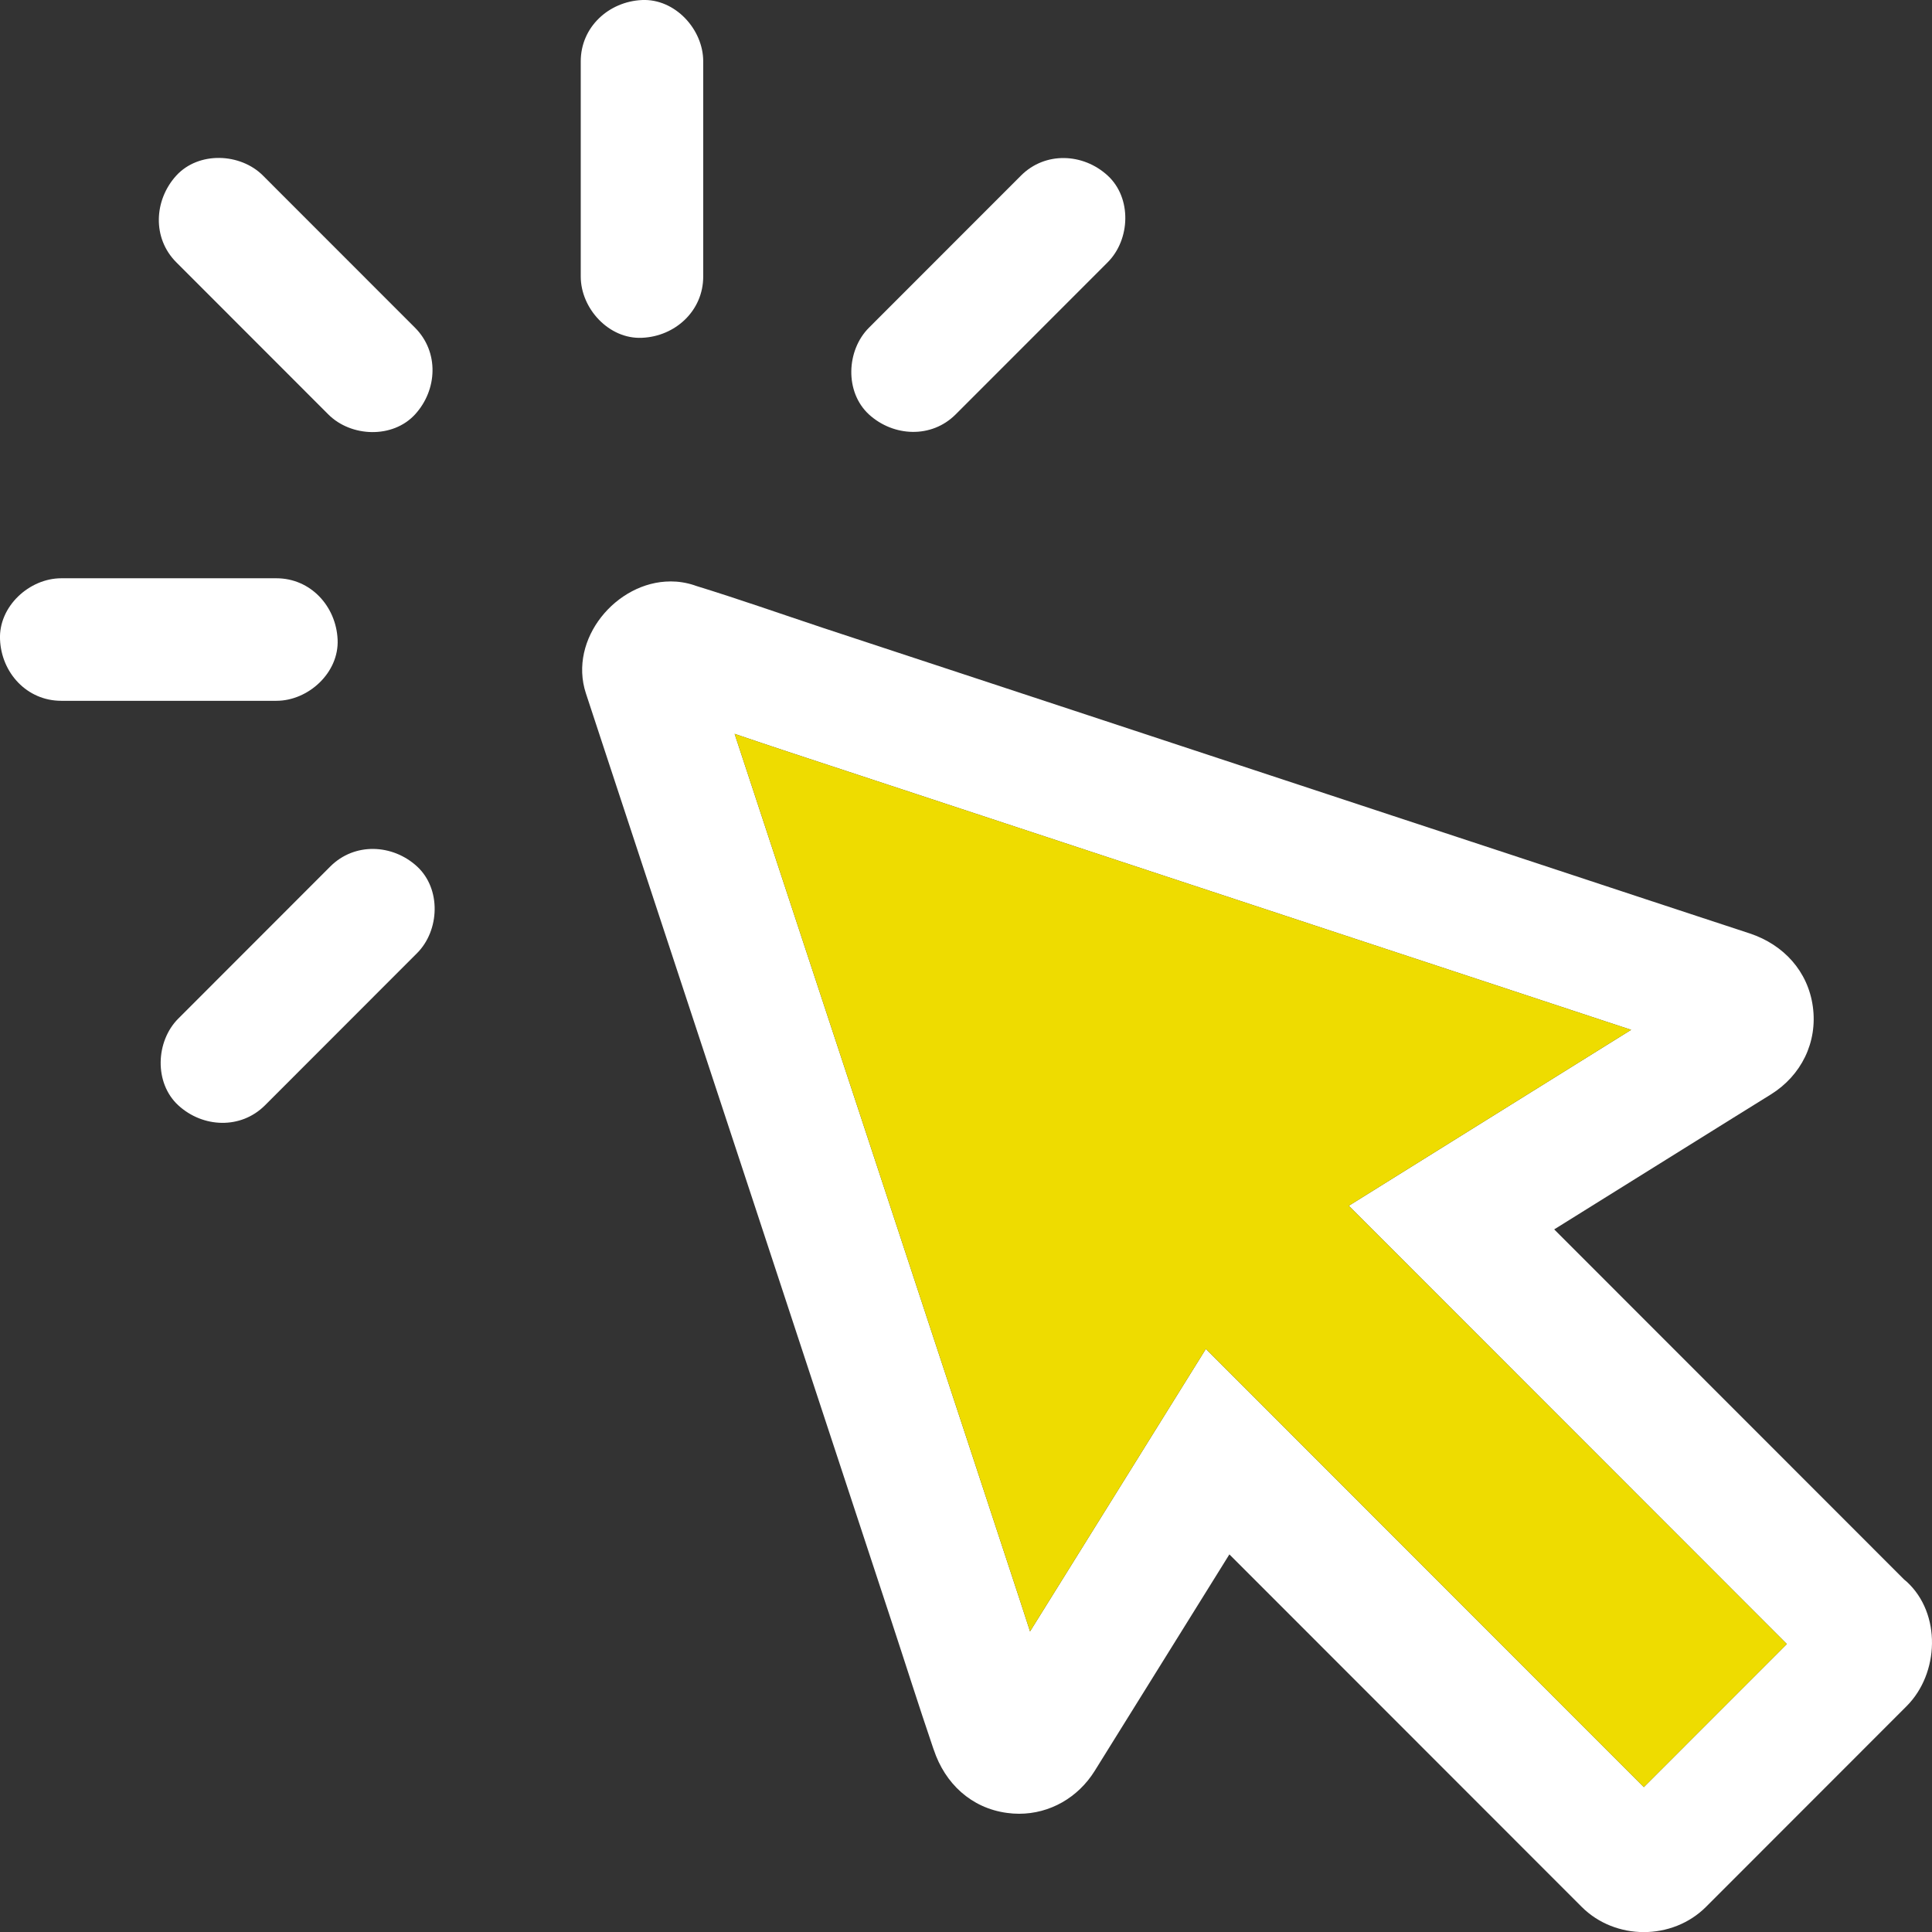
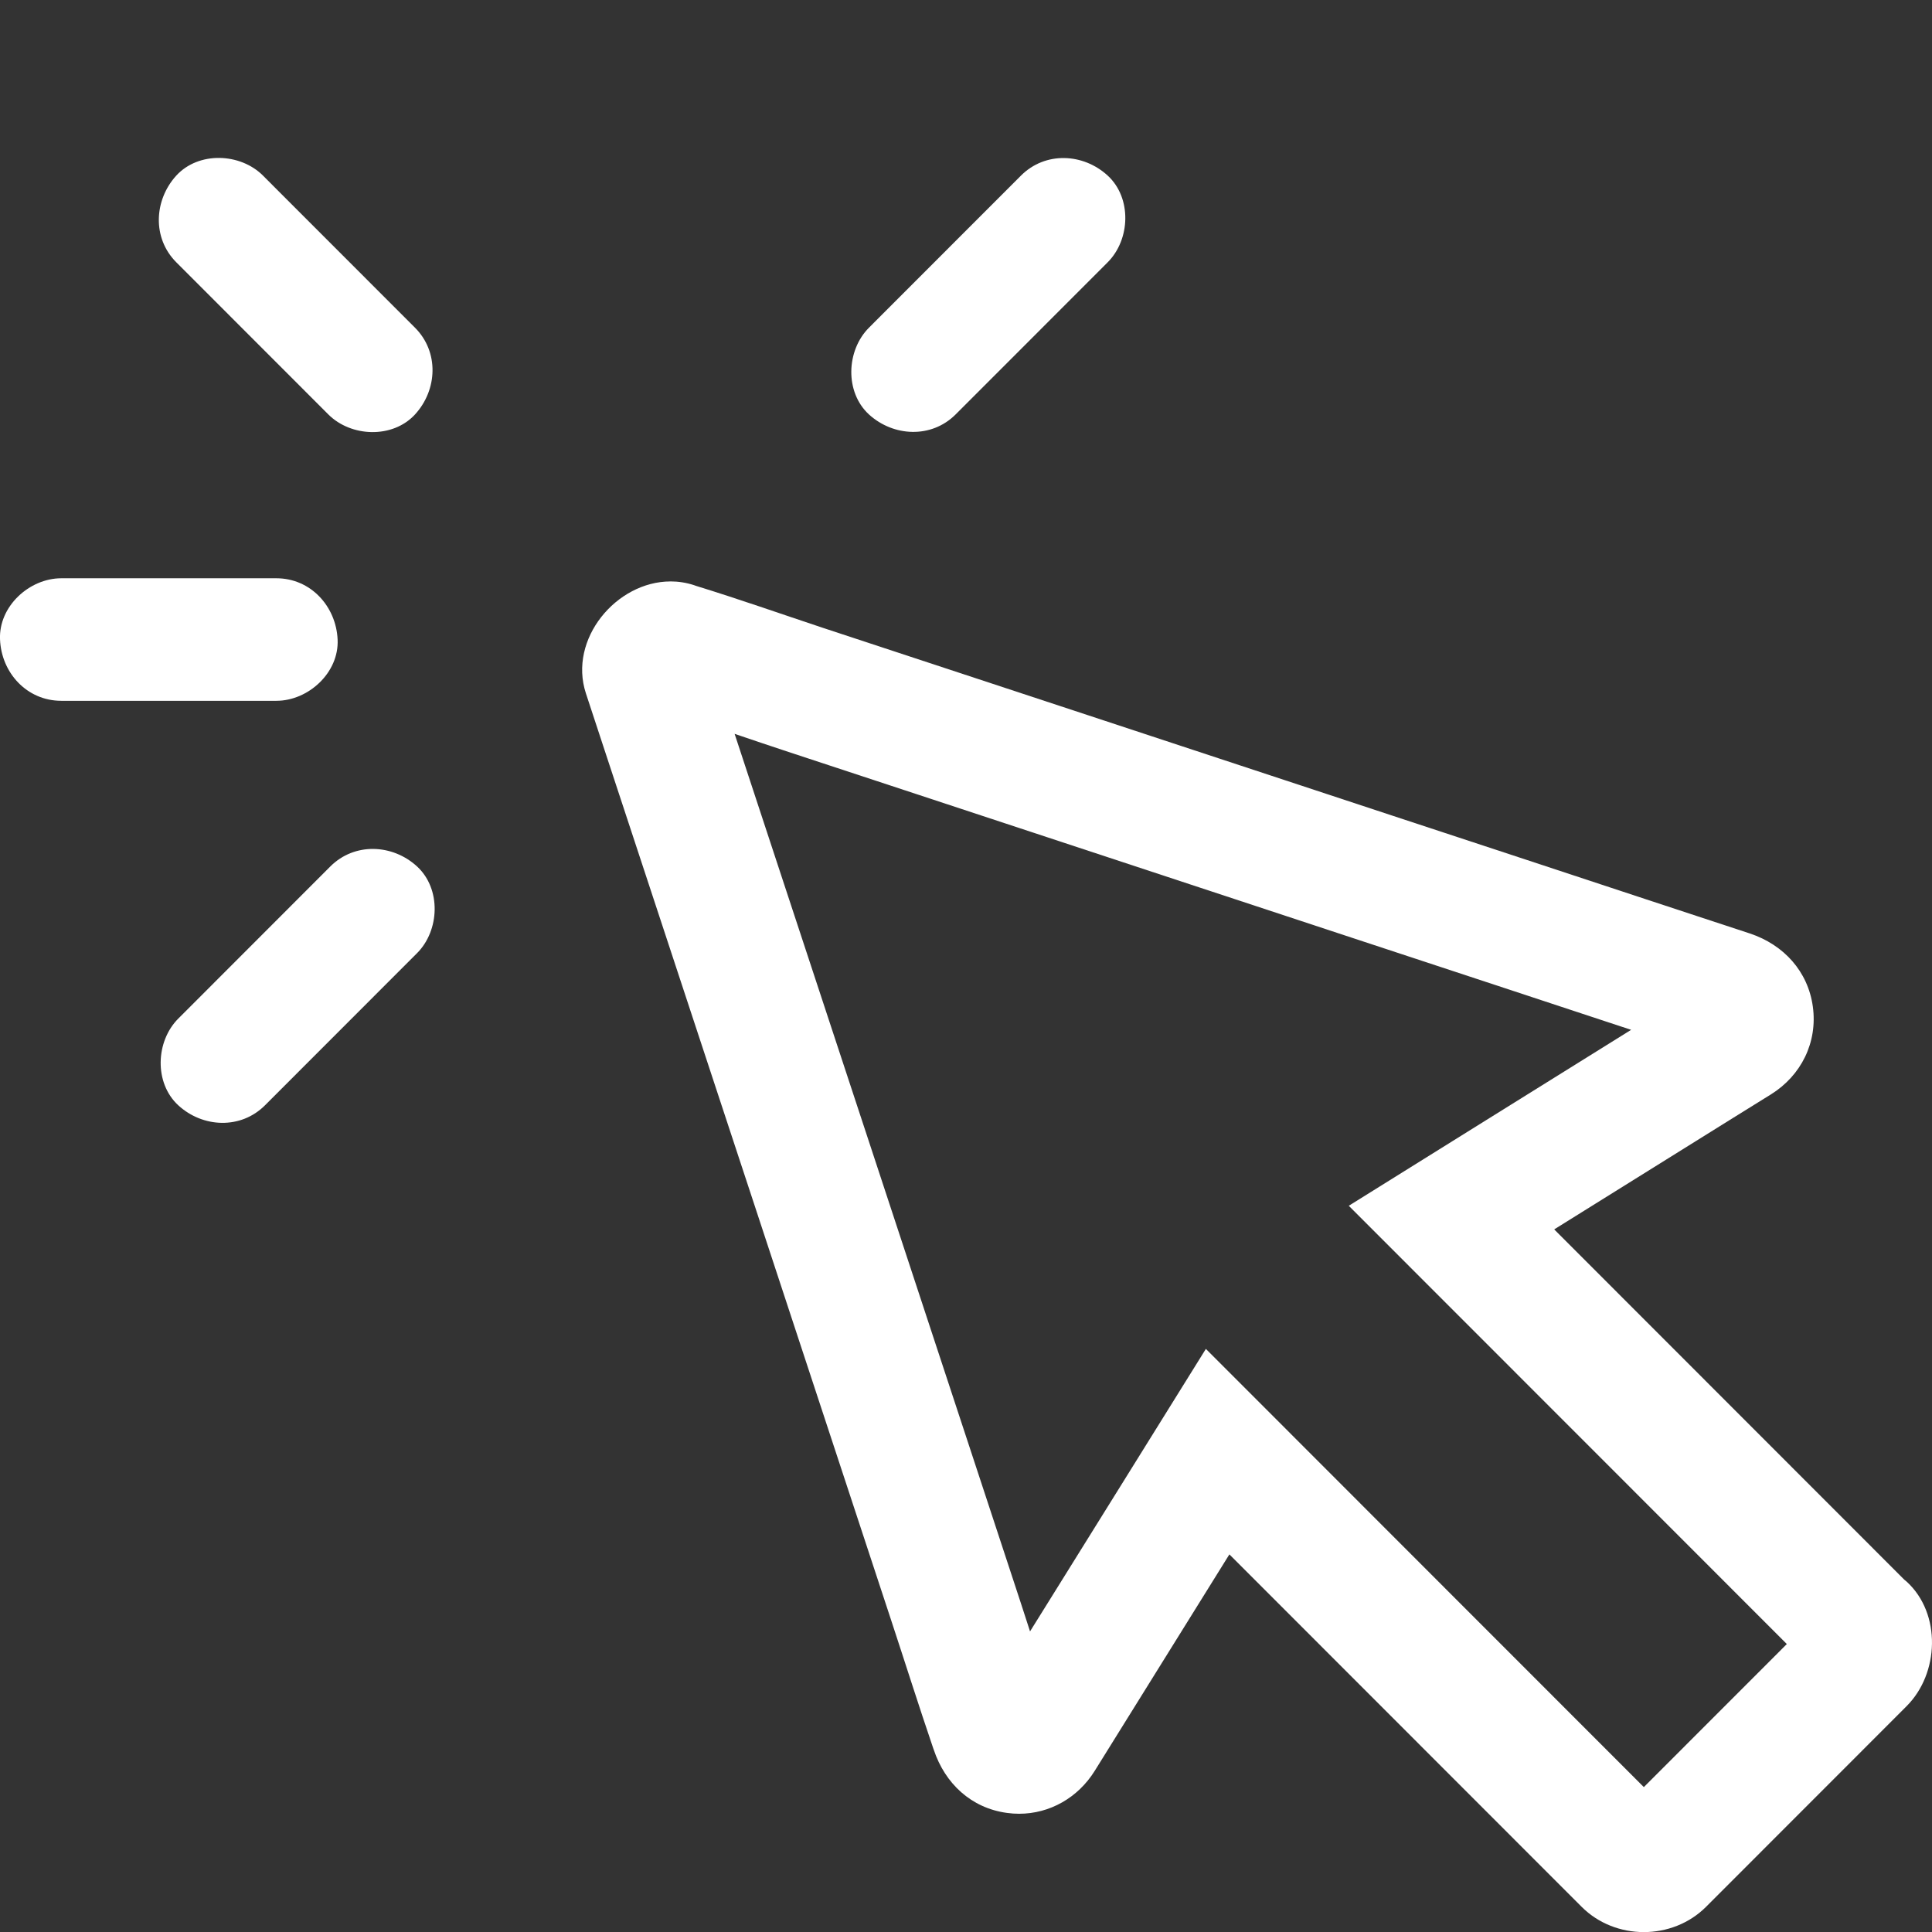
<svg xmlns="http://www.w3.org/2000/svg" width="64" height="64" viewBox="0 0 64 64" fill="none">
  <rect x="0" y="0" width="64" height="64" fill="#333333" stroke="none" />
  <g clip-path="url(#clip0_1_2)">
    <path d="M24.337 24.31C24.419 24.338 24.501 24.366 24.584 24.394C25.036 24.547 25.487 24.7 25.939 24.849H25.943L25.947 24.852C27.419 25.337 28.889 25.822 30.359 26.306C31.805 26.783 33.249 27.26 34.698 27.737C36.385 28.292 38.073 28.85 39.761 29.407C41.437 29.96 43.112 30.514 44.79 31.066C46.381 31.588 47.997 32.123 49.56 32.638C50.761 33.035 51.96 33.43 53.159 33.826H53.163L53.167 33.829C53.456 33.923 53.745 34.018 54.034 34.114C52.708 34.939 51.382 35.766 50.056 36.592L49.231 37.106L44.68 39.943L48.472 43.737L55.316 50.584L56.9 52.169L59.191 54.461L55.439 58.215L54.454 59.2L45.972 50.714L43.739 48.479L39.946 44.684L37.111 49.241L34.467 53.488L34.121 54.043C34.105 53.993 34.088 53.942 34.072 53.89C33.904 53.373 33.738 52.858 33.567 52.344C33.08 50.861 32.592 49.382 32.105 47.901C31.631 46.464 31.158 45.028 30.686 43.592C30.052 41.66 29.405 39.701 28.781 37.806C28.305 36.366 27.831 34.927 27.358 33.488C26.898 32.091 26.438 30.692 25.976 29.294C25.517 27.902 25.057 26.509 24.601 25.118C24.513 24.849 24.425 24.58 24.336 24.313M22.211 19.261C20.422 19.261 18.818 21.168 19.409 22.969C19.787 24.128 20.174 25.285 20.553 26.444C21.47 29.234 22.395 32.031 23.312 34.819C24.419 38.185 25.533 41.549 26.639 44.922C27.6 47.842 28.561 50.755 29.522 53.676C29.988 55.089 30.433 56.502 30.912 57.907C30.918 57.928 30.926 57.943 30.933 57.965C31.305 59.08 32.171 59.895 33.357 60.055C33.492 60.074 33.626 60.083 33.759 60.083C34.773 60.083 35.708 59.553 36.262 58.665C37.75 56.274 39.237 53.882 40.725 51.491C41.469 52.236 42.215 52.982 42.959 53.726L52.394 63.166C52.95 63.723 53.702 64.003 54.454 64.003C55.206 64.003 55.957 63.724 56.515 63.166C58.452 61.228 60.387 59.292 62.324 57.354C62.601 57.077 62.878 56.8 63.161 56.516C64.238 55.439 64.32 53.457 63.161 52.394C63.135 52.37 63.107 52.35 63.08 52.327C61.496 50.742 59.912 49.157 58.328 47.572L51.485 40.725C53.456 39.496 55.427 38.266 57.396 37.041L58.663 36.254C59.669 35.628 60.214 34.528 60.053 33.348C59.893 32.176 59.085 31.294 57.965 30.922C56.806 30.544 55.65 30.158 54.492 29.779C51.704 28.861 48.916 27.935 46.12 27.018C42.756 25.911 39.394 24.796 36.03 23.689C33.111 22.728 30.198 21.766 27.28 20.805C25.876 20.338 24.47 19.843 23.051 19.406C23.03 19.399 23.015 19.392 22.993 19.385C22.733 19.3 22.471 19.26 22.213 19.26L22.211 19.261Z" fill="white" />
    <path d="M5.84 8.689C7.311 10.161 8.782 11.632 10.252 13.104L10.877 13.729C11.627 14.48 13.007 14.536 13.748 13.729C14.493 12.916 14.549 11.658 13.748 10.856C12.277 9.384 10.806 7.912 9.335 6.441C9.128 6.233 8.92 6.025 8.711 5.816C7.96 5.065 6.581 5.009 5.84 5.816C5.1 6.629 5.038 7.887 5.84 8.689Z" fill="white" />
    <path d="M8.778 36.615L13.19 32.2C13.398 31.992 13.606 31.784 13.815 31.575C14.565 30.824 14.621 29.444 13.815 28.702C13.003 27.957 11.745 27.901 10.943 28.702C9.472 30.174 8.002 31.646 6.531 33.117C6.323 33.325 6.115 33.533 5.906 33.742C5.156 34.493 5.1 35.873 5.906 36.615C6.718 37.361 7.976 37.417 8.778 36.615Z" fill="white" />
    <path d="M31.656 13.729C33.127 12.257 34.598 10.785 36.069 9.314C36.276 9.106 36.484 8.898 36.693 8.689C37.444 7.938 37.5 6.558 36.693 5.816C35.881 5.07 34.623 5.014 33.822 5.816C32.351 7.288 30.88 8.759 29.409 10.231C29.201 10.439 28.994 10.647 28.785 10.856C28.034 11.607 27.978 12.987 28.785 13.729C29.597 14.469 30.855 14.53 31.656 13.729Z" fill="white" />
    <path d="M2.03 23.215H9.156C10.215 23.215 11.235 22.282 11.184 21.186C11.134 20.084 10.291 19.156 9.156 19.156H2.03C0.97 19.156 -0.049 20.089 0.001 21.186C0.047 22.287 0.889 23.215 2.03 23.215Z" fill="white" />
-     <path d="M23.295 9.162V2.031C23.295 0.971 22.362 -0.049 21.266 0.001C20.166 0.052 19.238 0.895 19.238 2.031V9.16C19.238 10.22 20.171 11.241 21.266 11.19C22.362 11.145 23.295 10.302 23.295 9.16V9.162Z" fill="white" />
-     <path d="M24.337 24.31C24.419 24.338 24.501 24.366 24.584 24.394C25.036 24.547 25.487 24.7 25.939 24.849H25.943L25.947 24.852C27.419 25.337 28.889 25.822 30.359 26.306C31.805 26.783 33.249 27.26 34.698 27.737C36.385 28.292 38.073 28.85 39.761 29.407C41.437 29.96 43.112 30.514 44.79 31.066C46.381 31.588 47.997 32.123 49.56 32.638C50.761 33.035 51.96 33.43 53.159 33.826H53.163L53.167 33.829C53.456 33.923 53.745 34.018 54.034 34.114C52.708 34.939 51.382 35.766 50.056 36.592L49.231 37.106L44.68 39.943L48.472 43.737L55.316 50.584L56.9 52.169L59.191 54.461L55.439 58.215L54.454 59.2L45.972 50.714L43.739 48.479L39.946 44.684L37.111 49.241L34.467 53.488L34.121 54.043C34.105 53.993 34.088 53.942 34.072 53.89C33.904 53.373 33.738 52.858 33.567 52.344C33.08 50.861 32.592 49.382 32.105 47.901C31.631 46.464 31.158 45.028 30.686 43.592C30.052 41.66 29.405 39.701 28.781 37.806C28.305 36.366 27.831 34.927 27.358 33.488C26.898 32.091 26.438 30.692 25.976 29.294C25.517 27.902 25.057 26.509 24.601 25.118C24.513 24.849 24.425 24.58 24.336 24.313" fill="#EEDC00" />
  </g>
  <defs>
    <clipPath id="clip0_1_2">
      <rect width="64" height="64" fill="white" />
    </clipPath>
  </defs>
</svg>